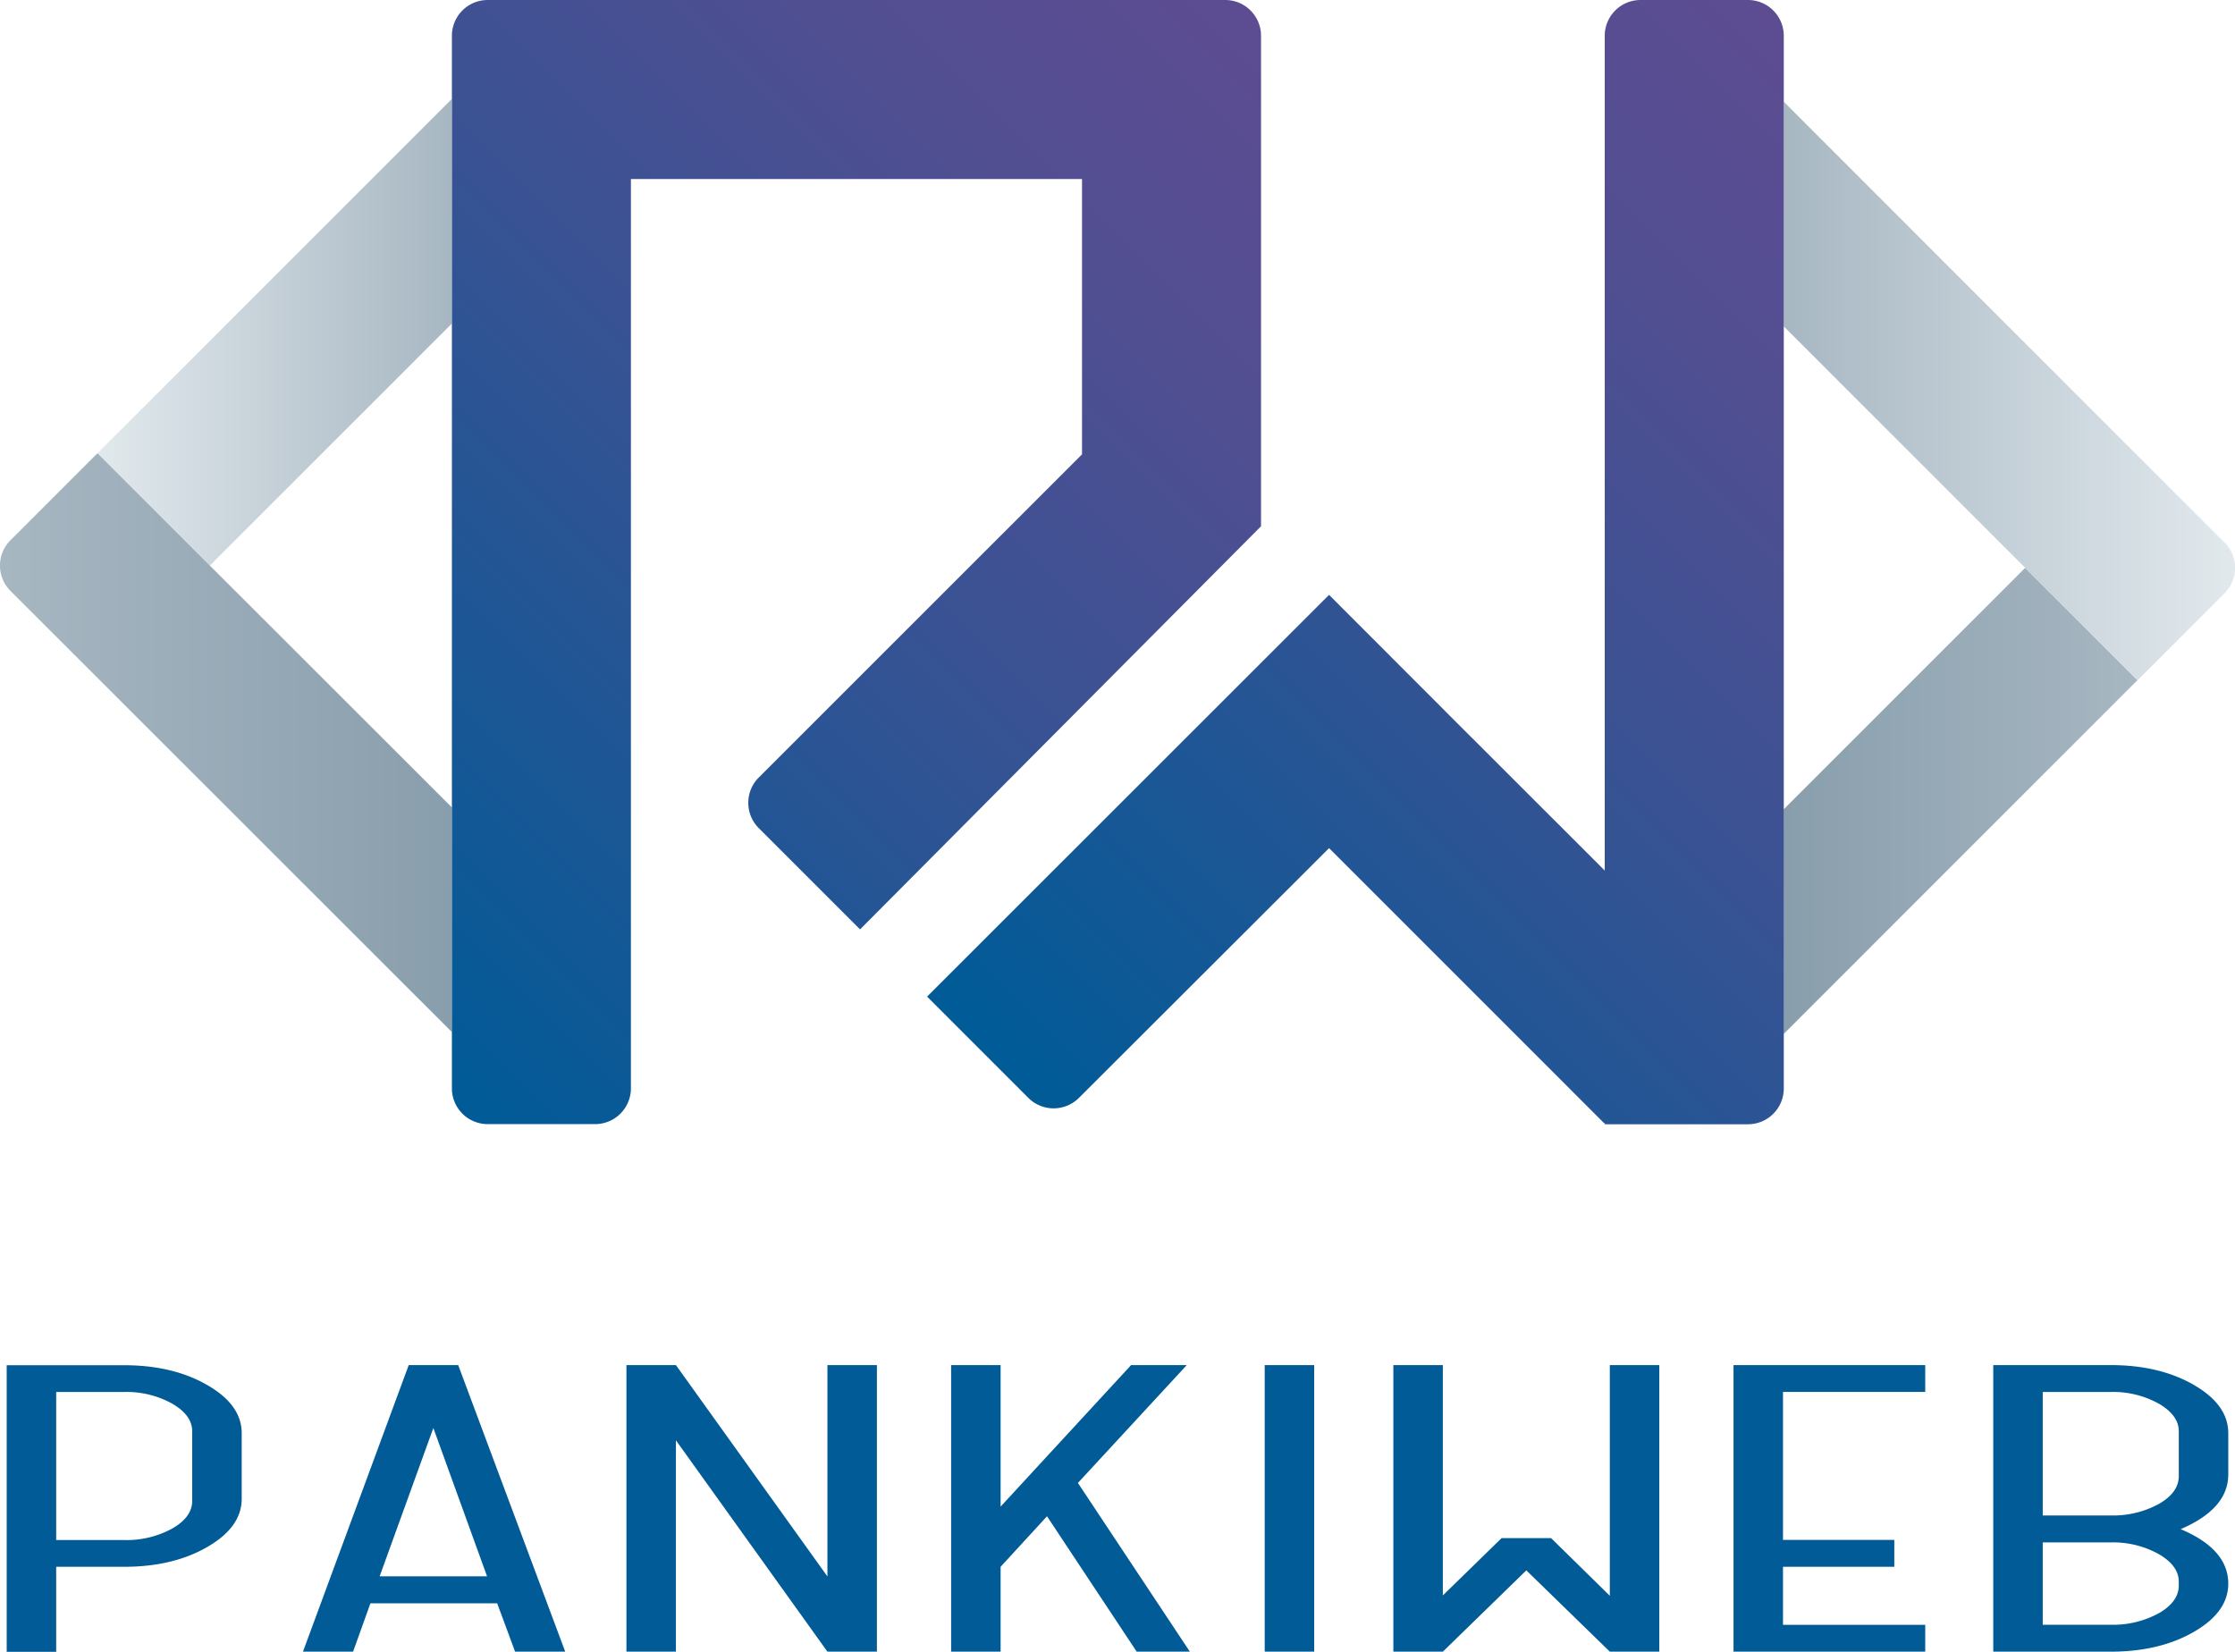
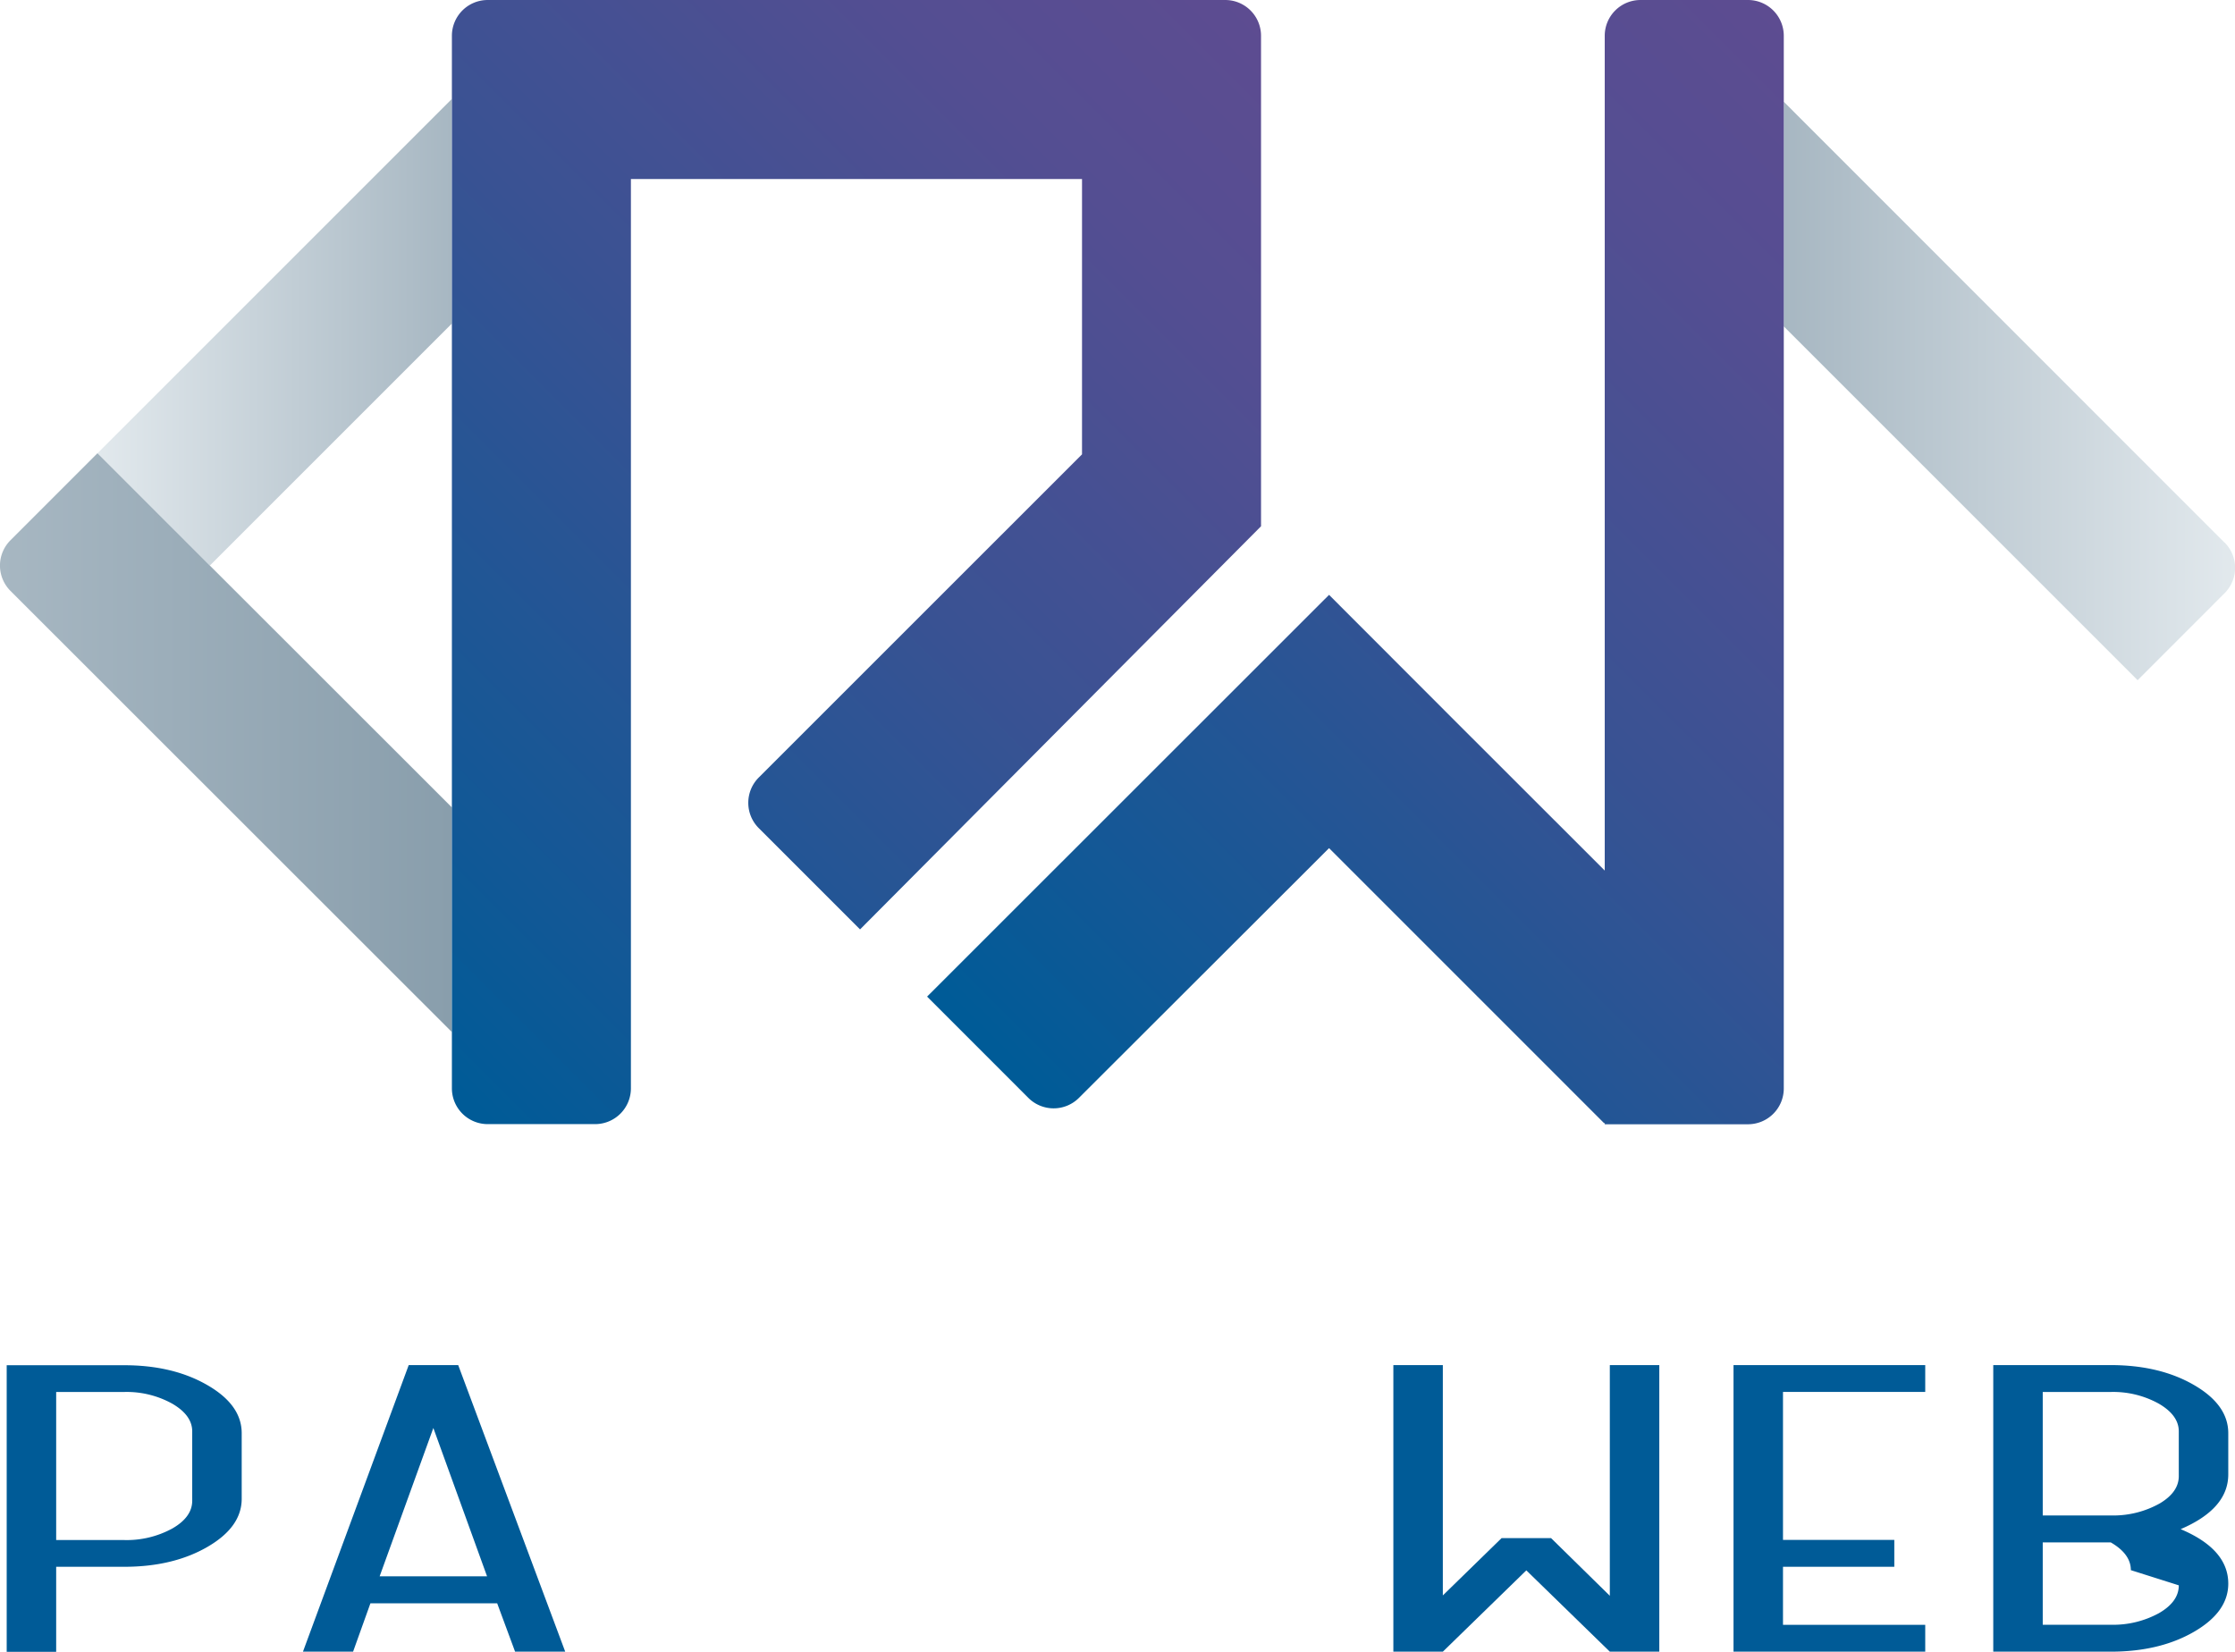
<svg xmlns="http://www.w3.org/2000/svg" xmlns:xlink="http://www.w3.org/1999/xlink" id="l1" data-name="l1" viewBox="0 0 624.26 461.36">
  <defs>
    <style>.cls-1{fill:#005b97;}.cls-2{fill:url(#g38);}.cls-3{fill:url(#g41);}.cls-4{fill:url(#g27);}.cls-5{fill:url(#g23);}.cls-6{fill:url(#g10);}.cls-7{fill:url(#g10-2);}</style>
    <linearGradient id="g38" x1="498.19" y1="223.73" x2="597.02" y2="223.73" gradientUnits="userSpaceOnUse">
      <stop offset="0" stop-color="#899eac" />
      <stop offset="1" stop-color="#a7b7c2" />
    </linearGradient>
    <linearGradient id="g41" x1="497.96" y1="109.3" x2="624.04" y2="109.3" gradientUnits="userSpaceOnUse">
      <stop offset="0" stop-color="#a7b7c2" />
      <stop offset="1" stop-color="#e2e9ed" />
    </linearGradient>
    <linearGradient id="g27" x1="27.24" y1="92.81" x2="126.19" y2="92.81" gradientUnits="userSpaceOnUse">
      <stop offset="0" stop-color="#e2e9ed" />
      <stop offset="1" stop-color="#a7b7c2" />
    </linearGradient>
    <linearGradient id="g23" x1="-0.22" y1="207.53" x2="125.96" y2="207.53" gradientUnits="userSpaceOnUse">
      <stop offset="0" stop-color="#a7b7c2" />
      <stop offset="1" stop-color="#899eac" />
    </linearGradient>
    <linearGradient id="g10" x1="330.9" y1="-15.11" x2="66.75" y2="249.03" gradientUnits="userSpaceOnUse">
      <stop offset="0" stop-color="#5d4c91" />
      <stop offset="0.18" stop-color="#544e92" />
      <stop offset="0.48" stop-color="#3a5293" />
      <stop offset="0.85" stop-color="#115896" />
      <stop offset="0.99" stop-color="#005b97" />
    </linearGradient>
    <linearGradient id="g10-2" x1="561.03" y1="69.02" x2="305.16" y2="324.9" xlink:href="#g10" />
  </defs>
  <title>PWlogoFinal</title>
  <path class="cls-1" d="M57.71,387q-9.6-5.56-23.24-5.56H1.65v80.05H15.47V437.74h19q13.65,0,23.24-5.55t9.58-13.46V400.42Q67.29,392.52,57.71,387Zm-4.24,32.27q0,4.61-5.61,7.8a26.54,26.54,0,0,1-13.39,3.2h-19V388.91h19a26.25,26.25,0,0,1,13.39,3.25q5.61,3.25,5.61,7.76Z" transform="translate(0.22 -0.09)" />
  <path class="cls-1" d="M113.94,381.4,84.4,461.45h14l4.84-13.5h35.41l5,13.5h14L127.76,381.4Zm-8.12,59,15-41.43,15,41.43Z" transform="translate(0.22 -0.09)" />
-   <polygon class="cls-1" points="231.11 440.35 188.79 381.31 174.97 381.31 174.97 461.36 188.79 461.36 188.79 402.32 231.11 461.36 244.93 461.36 244.93 381.31 231.11 381.31 231.11 440.35" />
-   <polygon class="cls-1" points="331.48 381.31 315.93 381.31 279.48 420.84 279.48 381.31 265.66 381.31 265.66 461.36 279.48 461.36 279.48 437.65 292.44 423.54 317.49 461.36 332.34 461.36 301.07 414.23 331.48 381.31" />
-   <rect class="cls-1" x="353.25" y="381.31" width="13.82" height="80.05" />
  <polygon class="cls-1" points="449.64 445.75 433.23 429.64 419.41 429.64 403 445.65 403 381.31 389.18 381.31 389.18 461.36 403 461.36 426.32 438.65 449.64 461.36 463.46 461.36 463.46 381.31 449.64 381.31 449.64 445.75" />
  <polygon class="cls-1" points="484.19 461.36 537.74 461.36 537.74 453.86 498.01 453.86 498.01 437.65 529.1 437.65 529.1 430.14 498.01 430.14 498.01 388.81 537.74 388.81 537.74 381.31 484.19 381.31 484.19 461.36" />
-   <path class="cls-1" d="M622.16,411.92v-11.5q0-7.91-9.58-13.46t-23.24-5.56H556.52v80.05h32.82q13.65,0,23.24-5.55t9.58-13.46q0-9.6-13.3-15.21Q622.17,421.53,622.16,411.92Zm-13.82,31q0,4.6-5.61,7.81a26.64,26.64,0,0,1-13.39,3.2h-19v-23h19a26.25,26.25,0,0,1,13.39,3.26q5.61,3.24,5.61,7.75Zm0-30.52q0,4.5-5.35,7.66a26.52,26.52,0,0,1-13,3.35H570.34V388.91h19a26.25,26.25,0,0,1,13.39,3.25q5.61,3.25,5.61,7.76Z" transform="translate(0.22 -0.09)" />
-   <polygon class="cls-2" points="498.19 226.08 498.19 288.83 597.02 189.99 565.65 158.62 498.19 226.08" />
+   <path class="cls-1" d="M622.16,411.92v-11.5q0-7.91-9.58-13.46t-23.24-5.56H556.52v80.05h32.82q13.65,0,23.24-5.55t9.58-13.46q0-9.6-13.3-15.21Q622.17,421.53,622.16,411.92Zm-13.82,31q0,4.6-5.61,7.81a26.64,26.64,0,0,1-13.39,3.2h-19v-23h19q5.61,3.24,5.61,7.75Zm0-30.52q0,4.5-5.35,7.66a26.52,26.52,0,0,1-13,3.35H570.34V388.91h19a26.25,26.25,0,0,1,13.39,3.25q5.61,3.25,5.61,7.76Z" transform="translate(0.22 -0.09)" />
  <path class="cls-3" d="M621.11,151.65,596.8,127.34,498,28.5V91.25l67.46,67.46,31.38,31.38h0l24.3-24.31a10,10,0,0,0,0-14.14Z" transform="translate(0.22 -0.09)" />
  <polygon class="cls-4" points="126.19 90.4 126.19 27.65 27.24 126.6 58.61 157.97 126.19 90.4" />
  <path class="cls-5" d="M58.39,158.06,27,126.69h0L2.7,151a10,10,0,0,0,0,14.14L27,189.43,126,288.38V225.63Z" transform="translate(0.22 -0.09)" />
  <path class="cls-6" d="M352,147.09,240,259.7l-28.29-28.29a10,10,0,0,1,0-14.14L302,127V.09h40a10,10,0,0,1,10,10ZM136,.09a10,10,0,0,0-10,10v294a10,10,0,0,0,10,10h30a10,10,0,0,0,10-10v-254H302V.09H136Z" transform="translate(0.22 -0.09)" />
  <path class="cls-7" d="M488,.09H458a10,10,0,0,0-10,10V243.26L406.31,201.6h0L371,166.25,258.73,278.47,287,306.75a10,10,0,0,0,14.15,0L371,237l76.87,76.87.14-.15v.41h40a10,10,0,0,0,10-10v-294A10,10,0,0,0,488,.09Z" transform="translate(0.22 -0.09)" />
</svg>